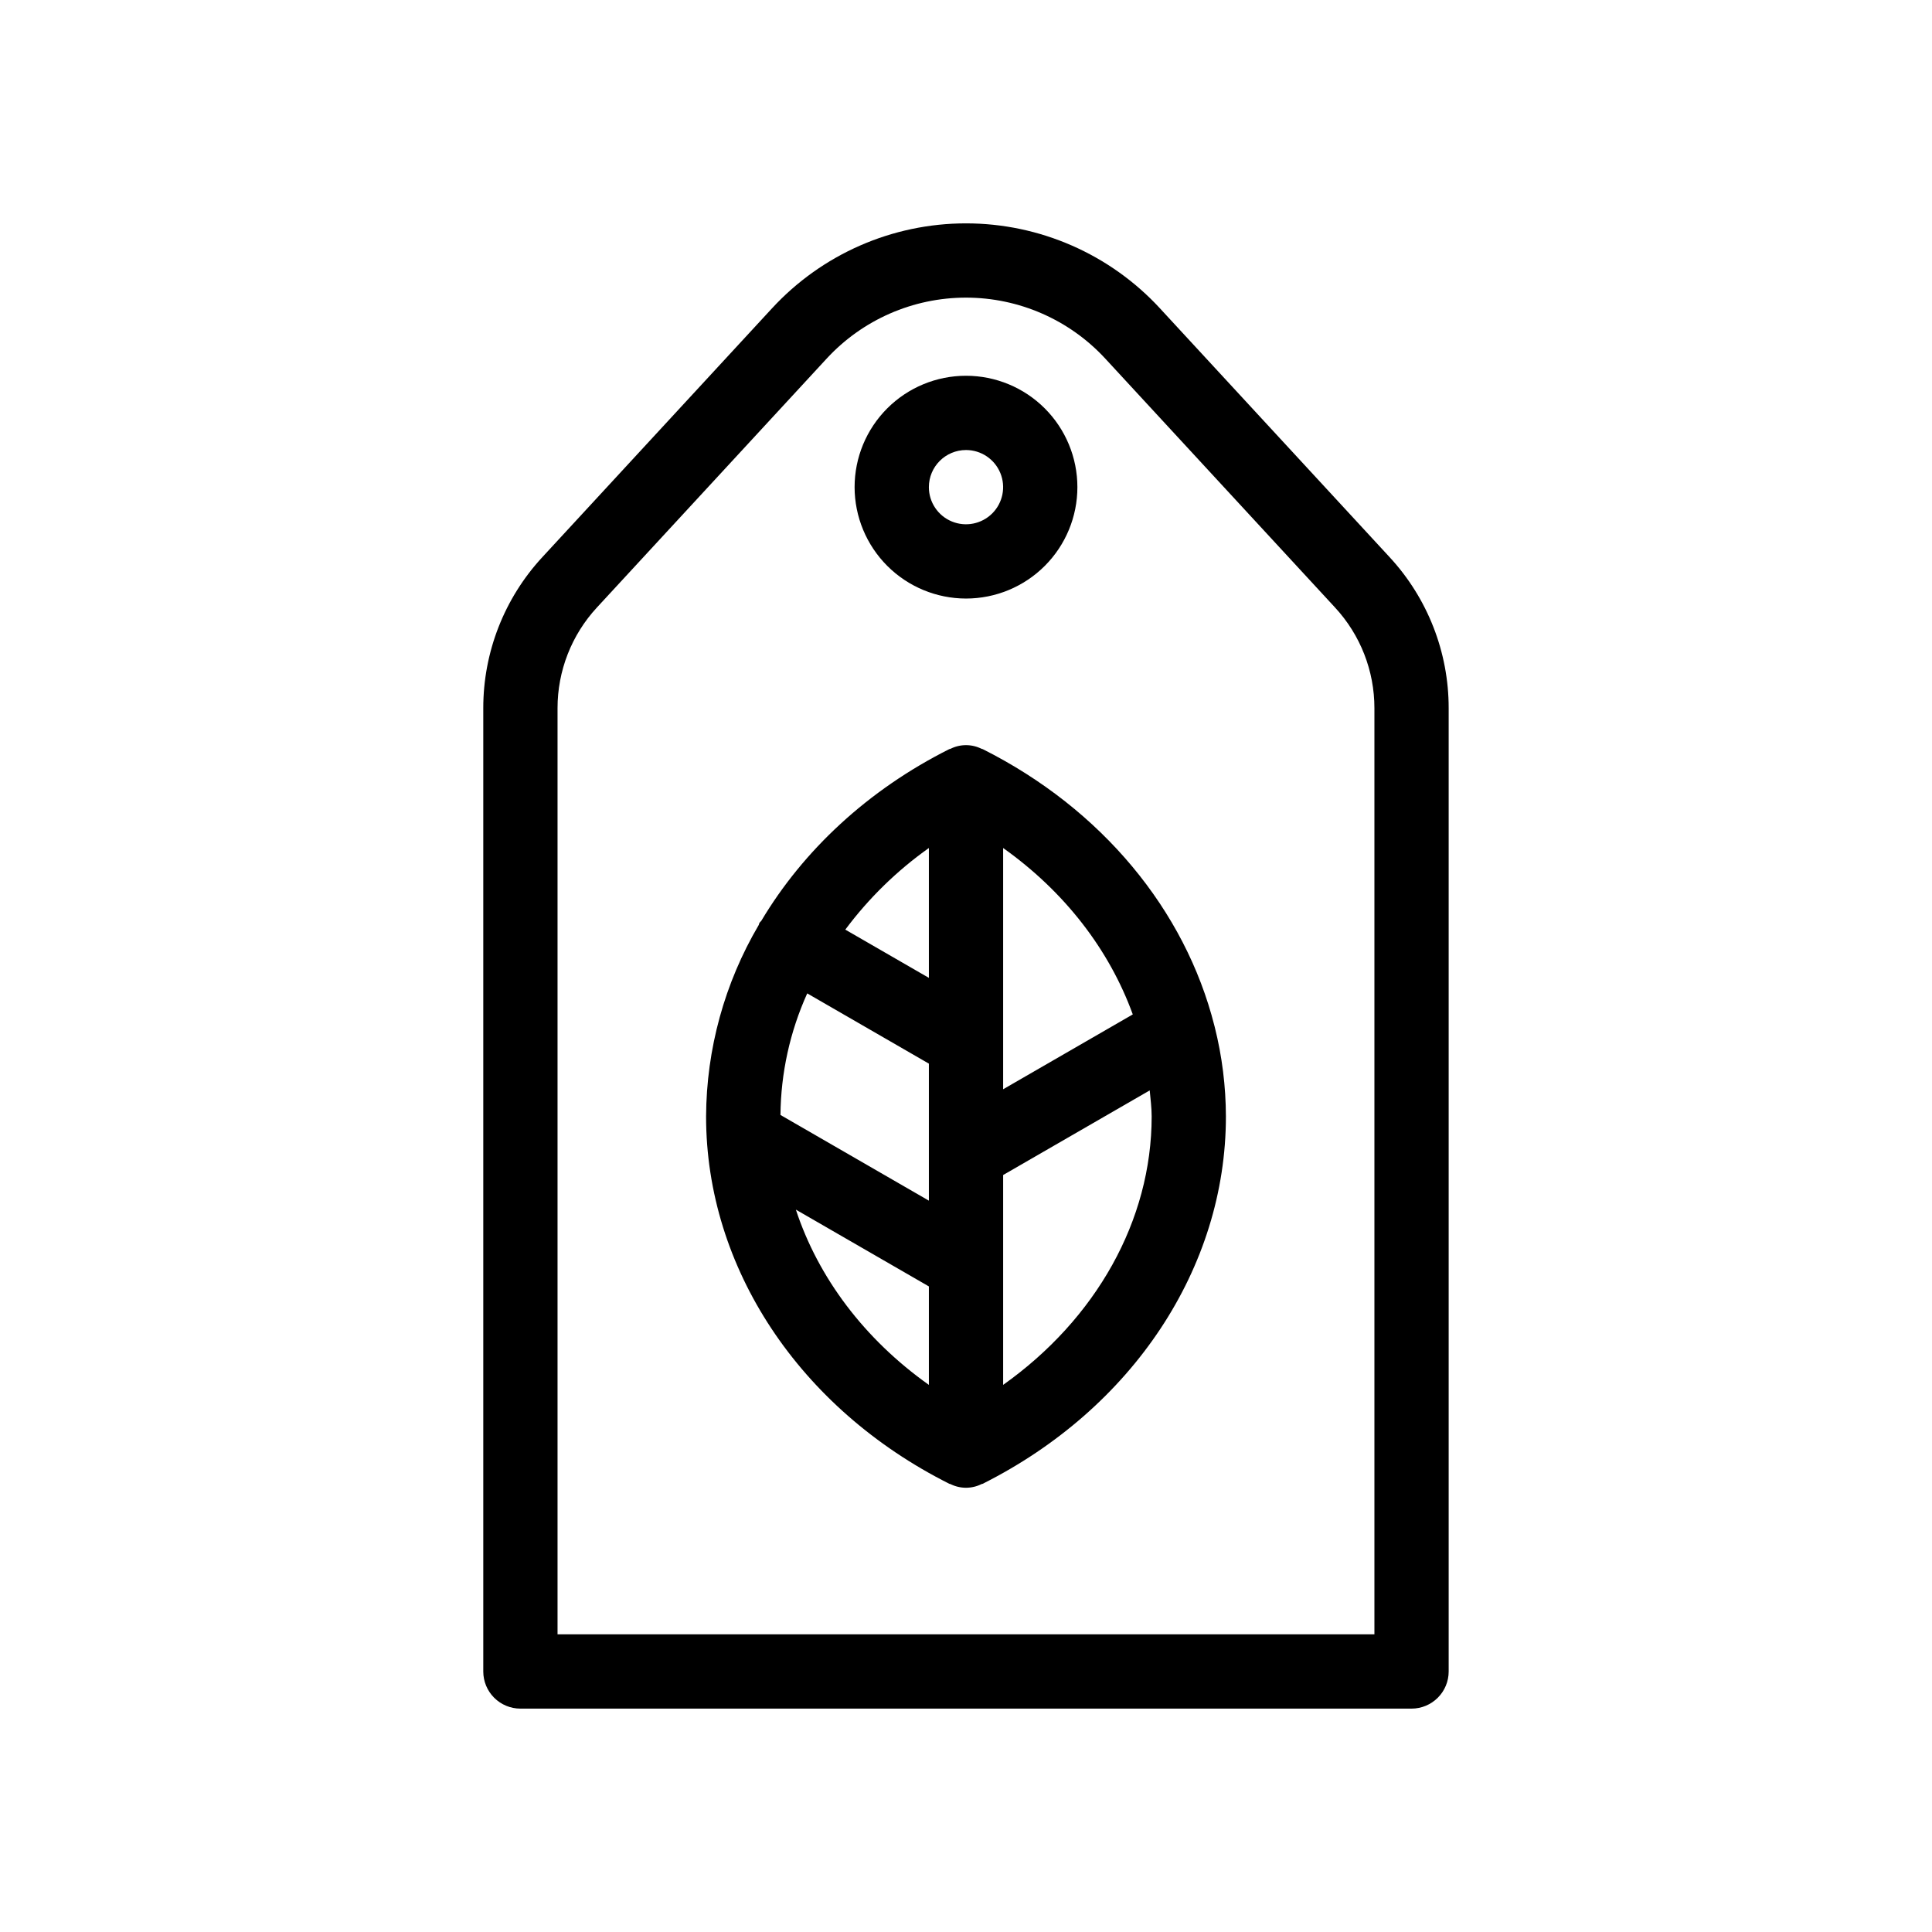
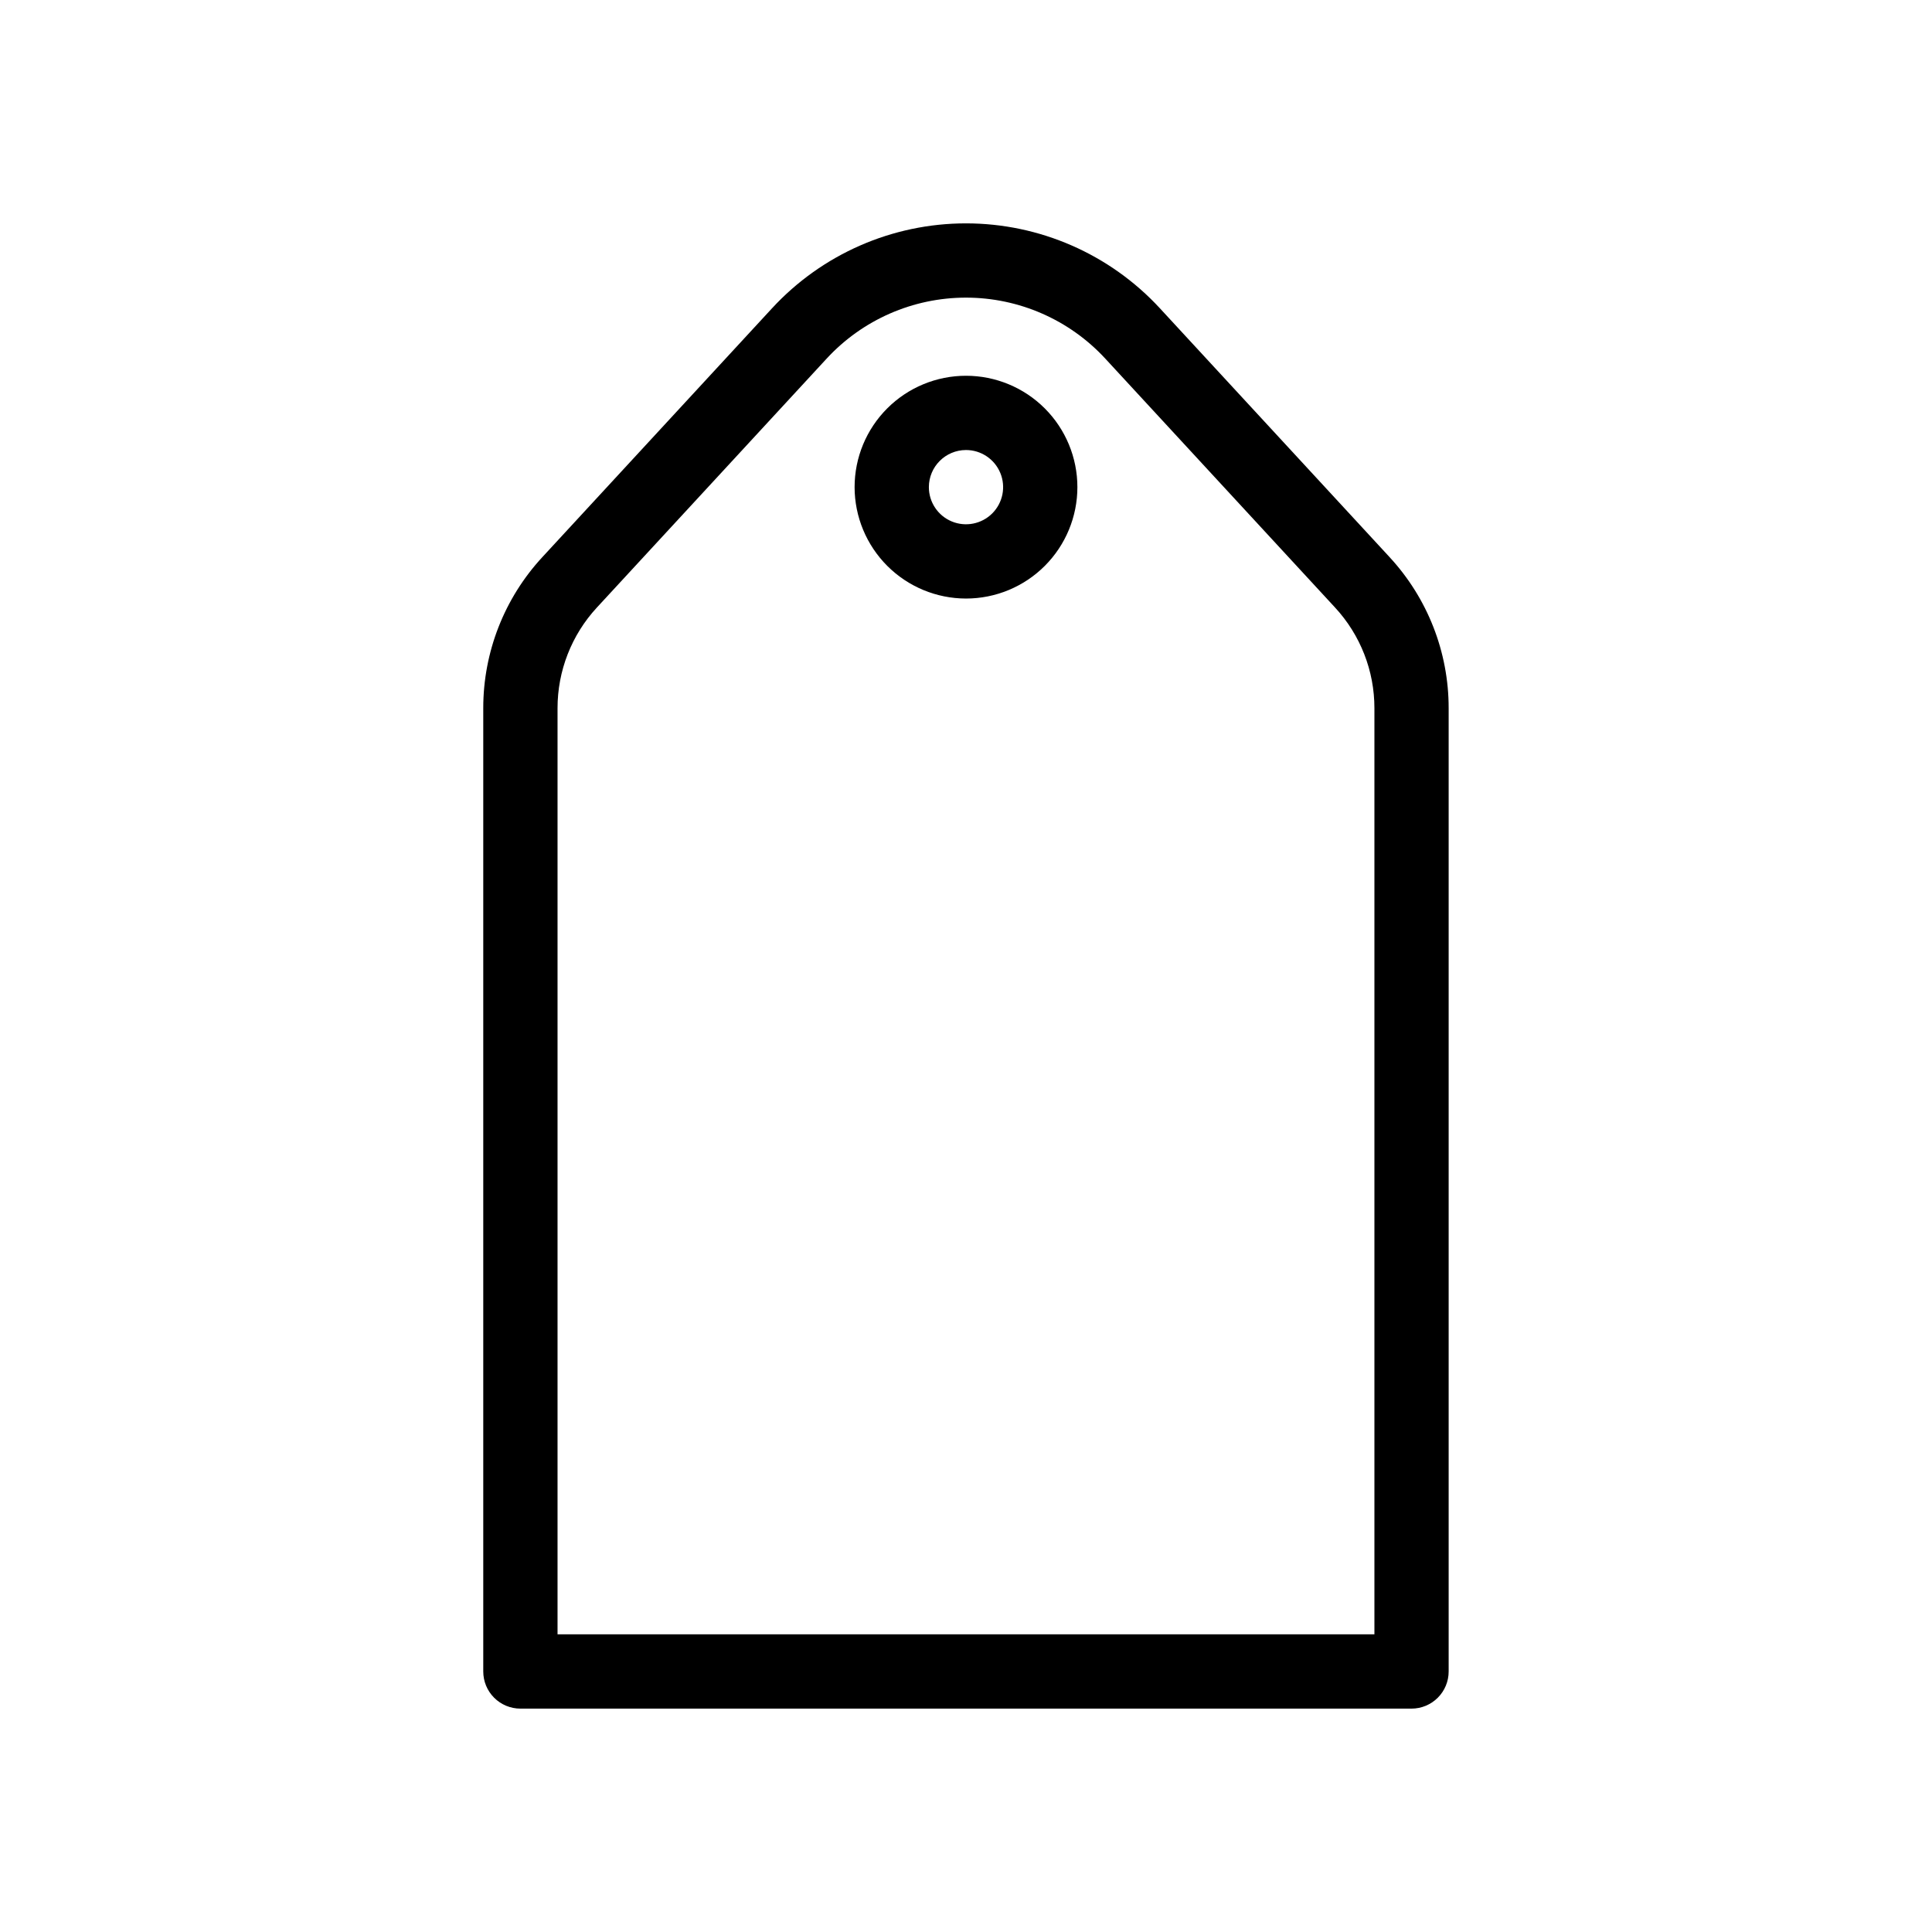
<svg xmlns="http://www.w3.org/2000/svg" fill="#000000" width="800px" height="800px" version="1.1" viewBox="144 144 512 512">
  <g>
-     <path d="m512.25 291.64-60.871-65.945h0.004c-13.242-14.344-31.871-22.5-51.391-22.5-19.52 0-38.148 8.156-51.387 22.5l-60.871 65.945c-10.082 10.898-15.676 25.203-15.66 40.051v255.27c0 2.609 1.035 5.109 2.883 6.957 1.844 1.844 4.348 2.883 6.957 2.883h236.16c2.609 0 5.113-1.039 6.957-2.883 1.848-1.848 2.883-4.348 2.883-6.957v-255.27c0.016-14.848-5.578-29.152-15.664-40.051zm-4.016 285.47h-216.48v-245.42c-0.012-9.898 3.719-19.438 10.441-26.703l60.871-65.945c9.512-10.309 22.898-16.168 36.926-16.168 14.023 0 27.414 5.859 36.926 16.168l60.871 65.945c6.727 7.266 10.457 16.801 10.445 26.703z" />
-     <path d="m465.81 415.76c-7.719-30.492-29.766-57.359-61.395-73.242-0.086-0.043-0.188-0.023-0.277-0.066-2.602-1.309-5.672-1.309-8.277 0-0.086 0.039-0.191 0.023-0.277 0.066-21.574 10.832-38.66 26.789-49.828 45.504-0.148 0.211-0.367 0.336-0.496 0.562-0.102 0.172-0.094 0.367-0.184 0.543-9.059 15.383-13.875 32.891-13.957 50.742 0 40.082 24.699 77.383 64.465 97.352 0.086 0.043 0.191 0.023 0.277 0.066 2.606 1.309 5.676 1.309 8.277 0 0.086-0.039 0.191-0.023 0.277-0.066 39.766-19.973 64.465-57.273 64.465-97.352-0.02-8-1.016-15.973-2.969-23.73-0.016-0.129-0.082-0.25-0.102-0.379zm-21.613-2.93-34.355 19.836v-63.934c16.309 11.574 28.145 26.984 34.355 44.098zm-86.273-5.57 32.238 18.613v36.312l-39.332-22.707c0.102-11.117 2.516-22.09 7.094-32.219zm32.238-38.531v34.414l-22.148-12.785c6.207-8.324 13.68-15.621 22.148-21.629zm-35.25 95.836 35.25 20.348v26.094c-17.062-12.105-29.309-28.383-35.25-46.441zm54.93 46.441v-55.613l38.844-22.426c0.207 2.297 0.516 4.582 0.516 6.902 0 27.594-14.773 53.688-39.359 71.137z" />
+     <path d="m512.25 291.64-60.871-65.945c-13.242-14.344-31.871-22.5-51.391-22.5-19.52 0-38.148 8.156-51.387 22.5l-60.871 65.945c-10.082 10.898-15.676 25.203-15.66 40.051v255.27c0 2.609 1.035 5.109 2.883 6.957 1.844 1.844 4.348 2.883 6.957 2.883h236.16c2.609 0 5.113-1.039 6.957-2.883 1.848-1.848 2.883-4.348 2.883-6.957v-255.27c0.016-14.848-5.578-29.152-15.664-40.051zm-4.016 285.47h-216.48v-245.42c-0.012-9.898 3.719-19.438 10.441-26.703l60.871-65.945c9.512-10.309 22.898-16.168 36.926-16.168 14.023 0 27.414 5.859 36.926 16.168l60.871 65.945c6.727 7.266 10.457 16.801 10.445 26.703z" />
    <path d="m400 302.62c7.828 0 15.336-3.109 20.871-8.648 5.539-5.535 8.648-13.043 8.648-20.871 0-7.832-3.109-15.34-8.648-20.875-5.535-5.535-13.043-8.645-20.871-8.645-7.832 0-15.34 3.109-20.875 8.645s-8.648 13.043-8.648 20.875c0.012 7.824 3.125 15.328 8.656 20.863 5.535 5.535 13.039 8.648 20.867 8.656zm0-39.359c3.977 0 7.566 2.394 9.09 6.074 1.523 3.676 0.68 7.91-2.133 10.723-2.816 2.812-7.047 3.656-10.723 2.133-3.68-1.523-6.074-5.109-6.074-9.09 0.004-5.434 4.406-9.832 9.84-9.84z" />
  </g>
</svg>